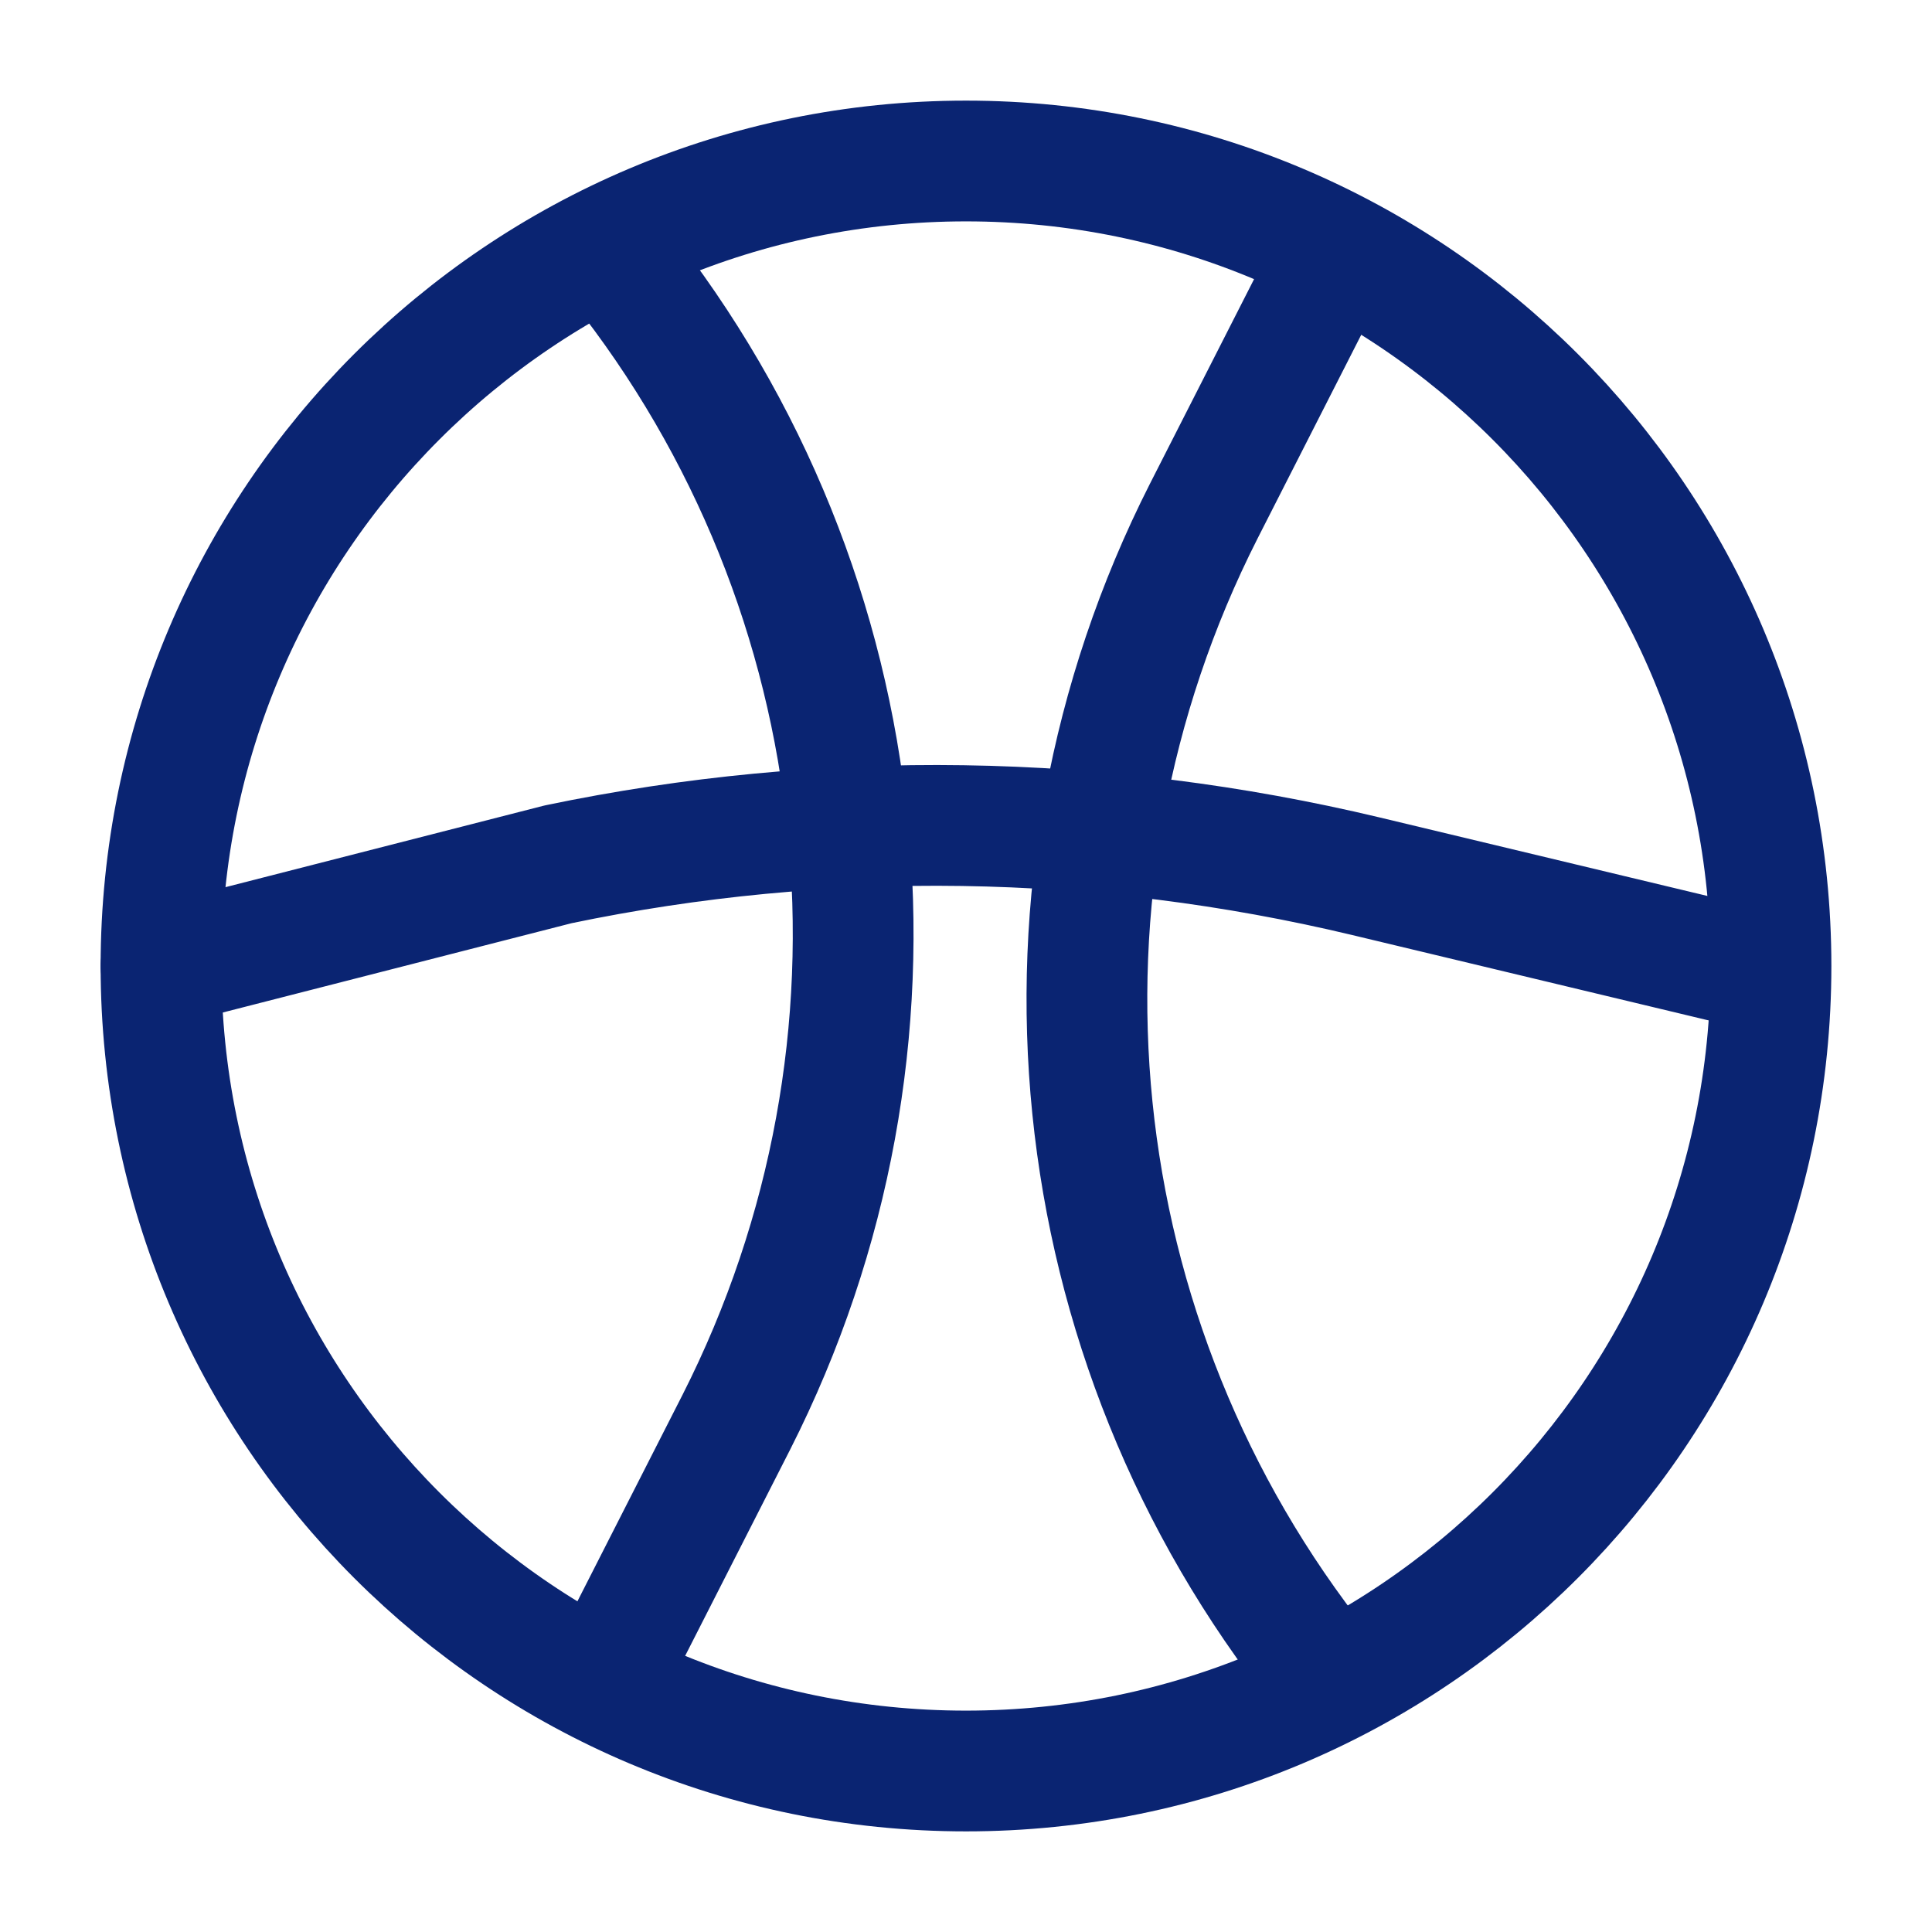
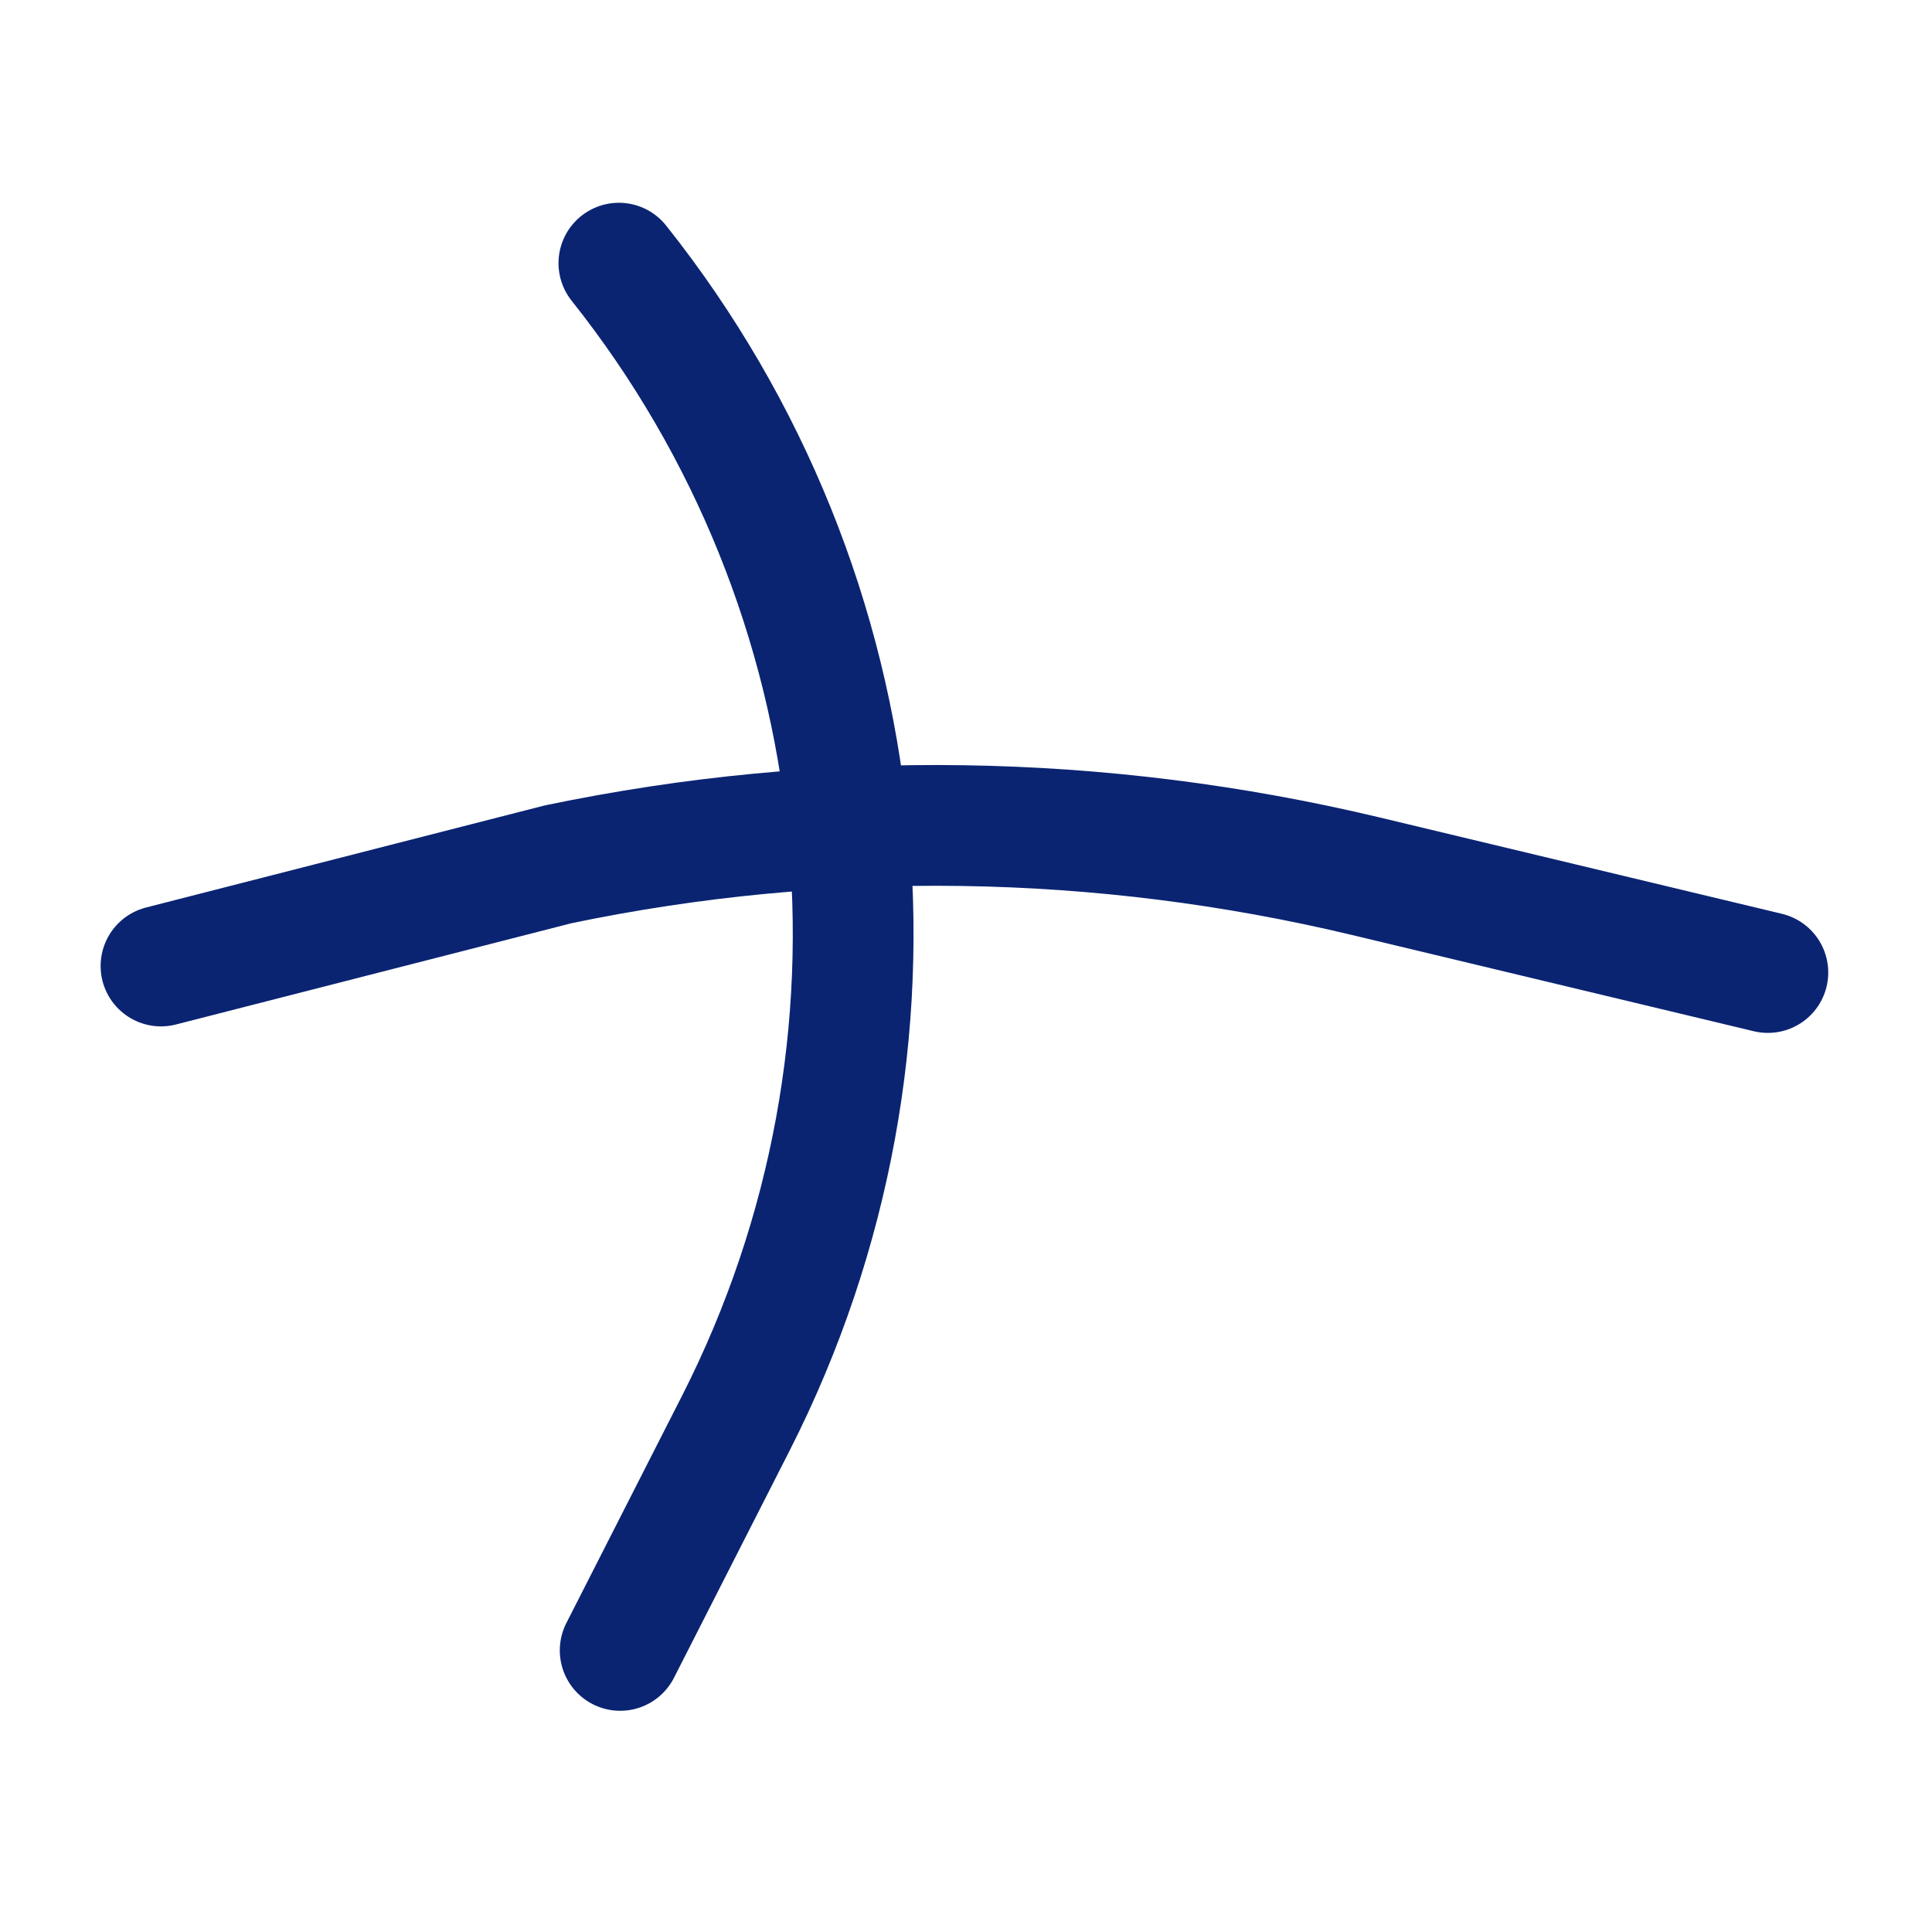
<svg xmlns="http://www.w3.org/2000/svg" width="24" height="24" viewBox="0 0 24 24" fill="none">
  <path d="M7.688 3.269C10.95 7.37 11.518 12.99 9.148 17.665L7.704 20.502" stroke="#0A2472" stroke-width="1.5" stroke-miterlimit="10" stroke-linecap="round" stroke-linejoin="round" />
-   <path d="M16.413 20.746C13.15 16.645 12.582 11.025 14.953 6.35L16.397 3.513" stroke="#0A2472" stroke-width="1.5" stroke-miterlimit="10" stroke-linecap="round" stroke-linejoin="round" />
-   <path d="M12 22C17.523 22 22 17.523 22 12C22 6.477 17.523 2 12 2C6.477 2 2 6.477 2 12C2 17.523 6.477 22 12 22Z" stroke="#0A2472" stroke-width="1.5" stroke-miterlimit="10" stroke-linecap="round" stroke-linejoin="round" />
  <path d="M2 12L6.933 10.737C10.254 10.044 13.675 10.098 16.968 10.885L21.961 12.081" stroke="#0A2472" stroke-width="1.5" stroke-miterlimit="10" stroke-linecap="round" stroke-linejoin="round" />
</svg>